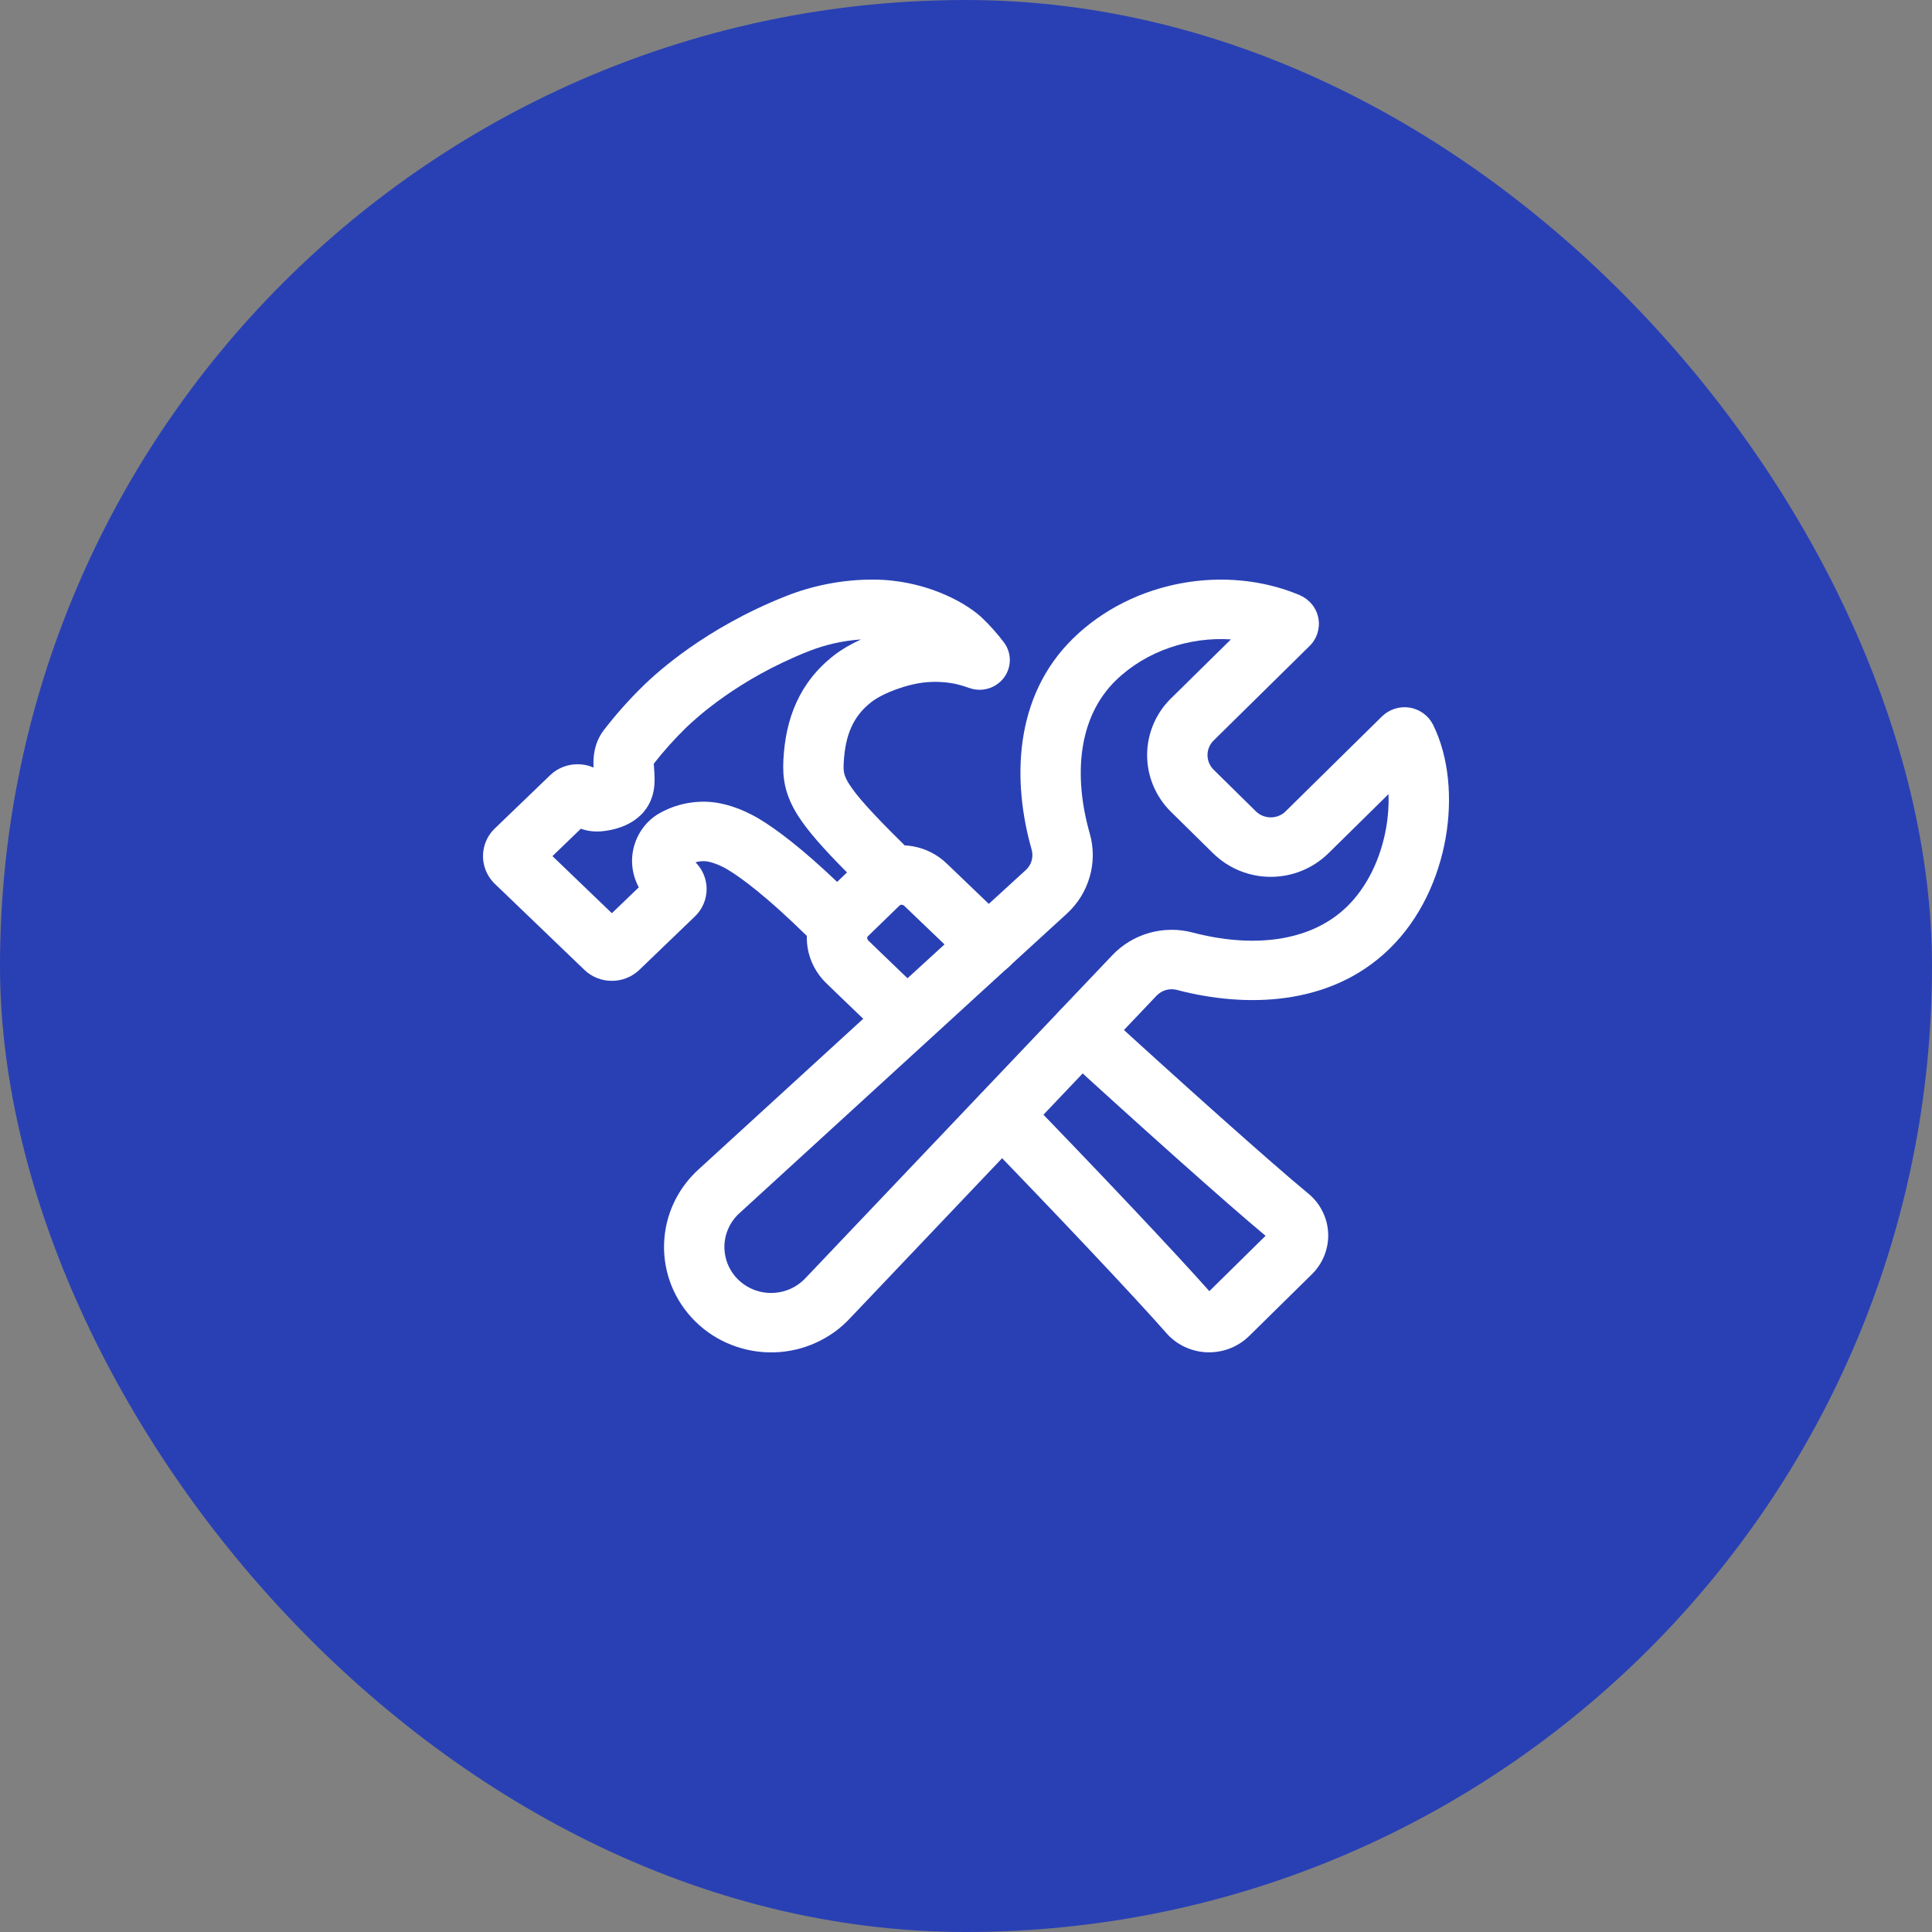
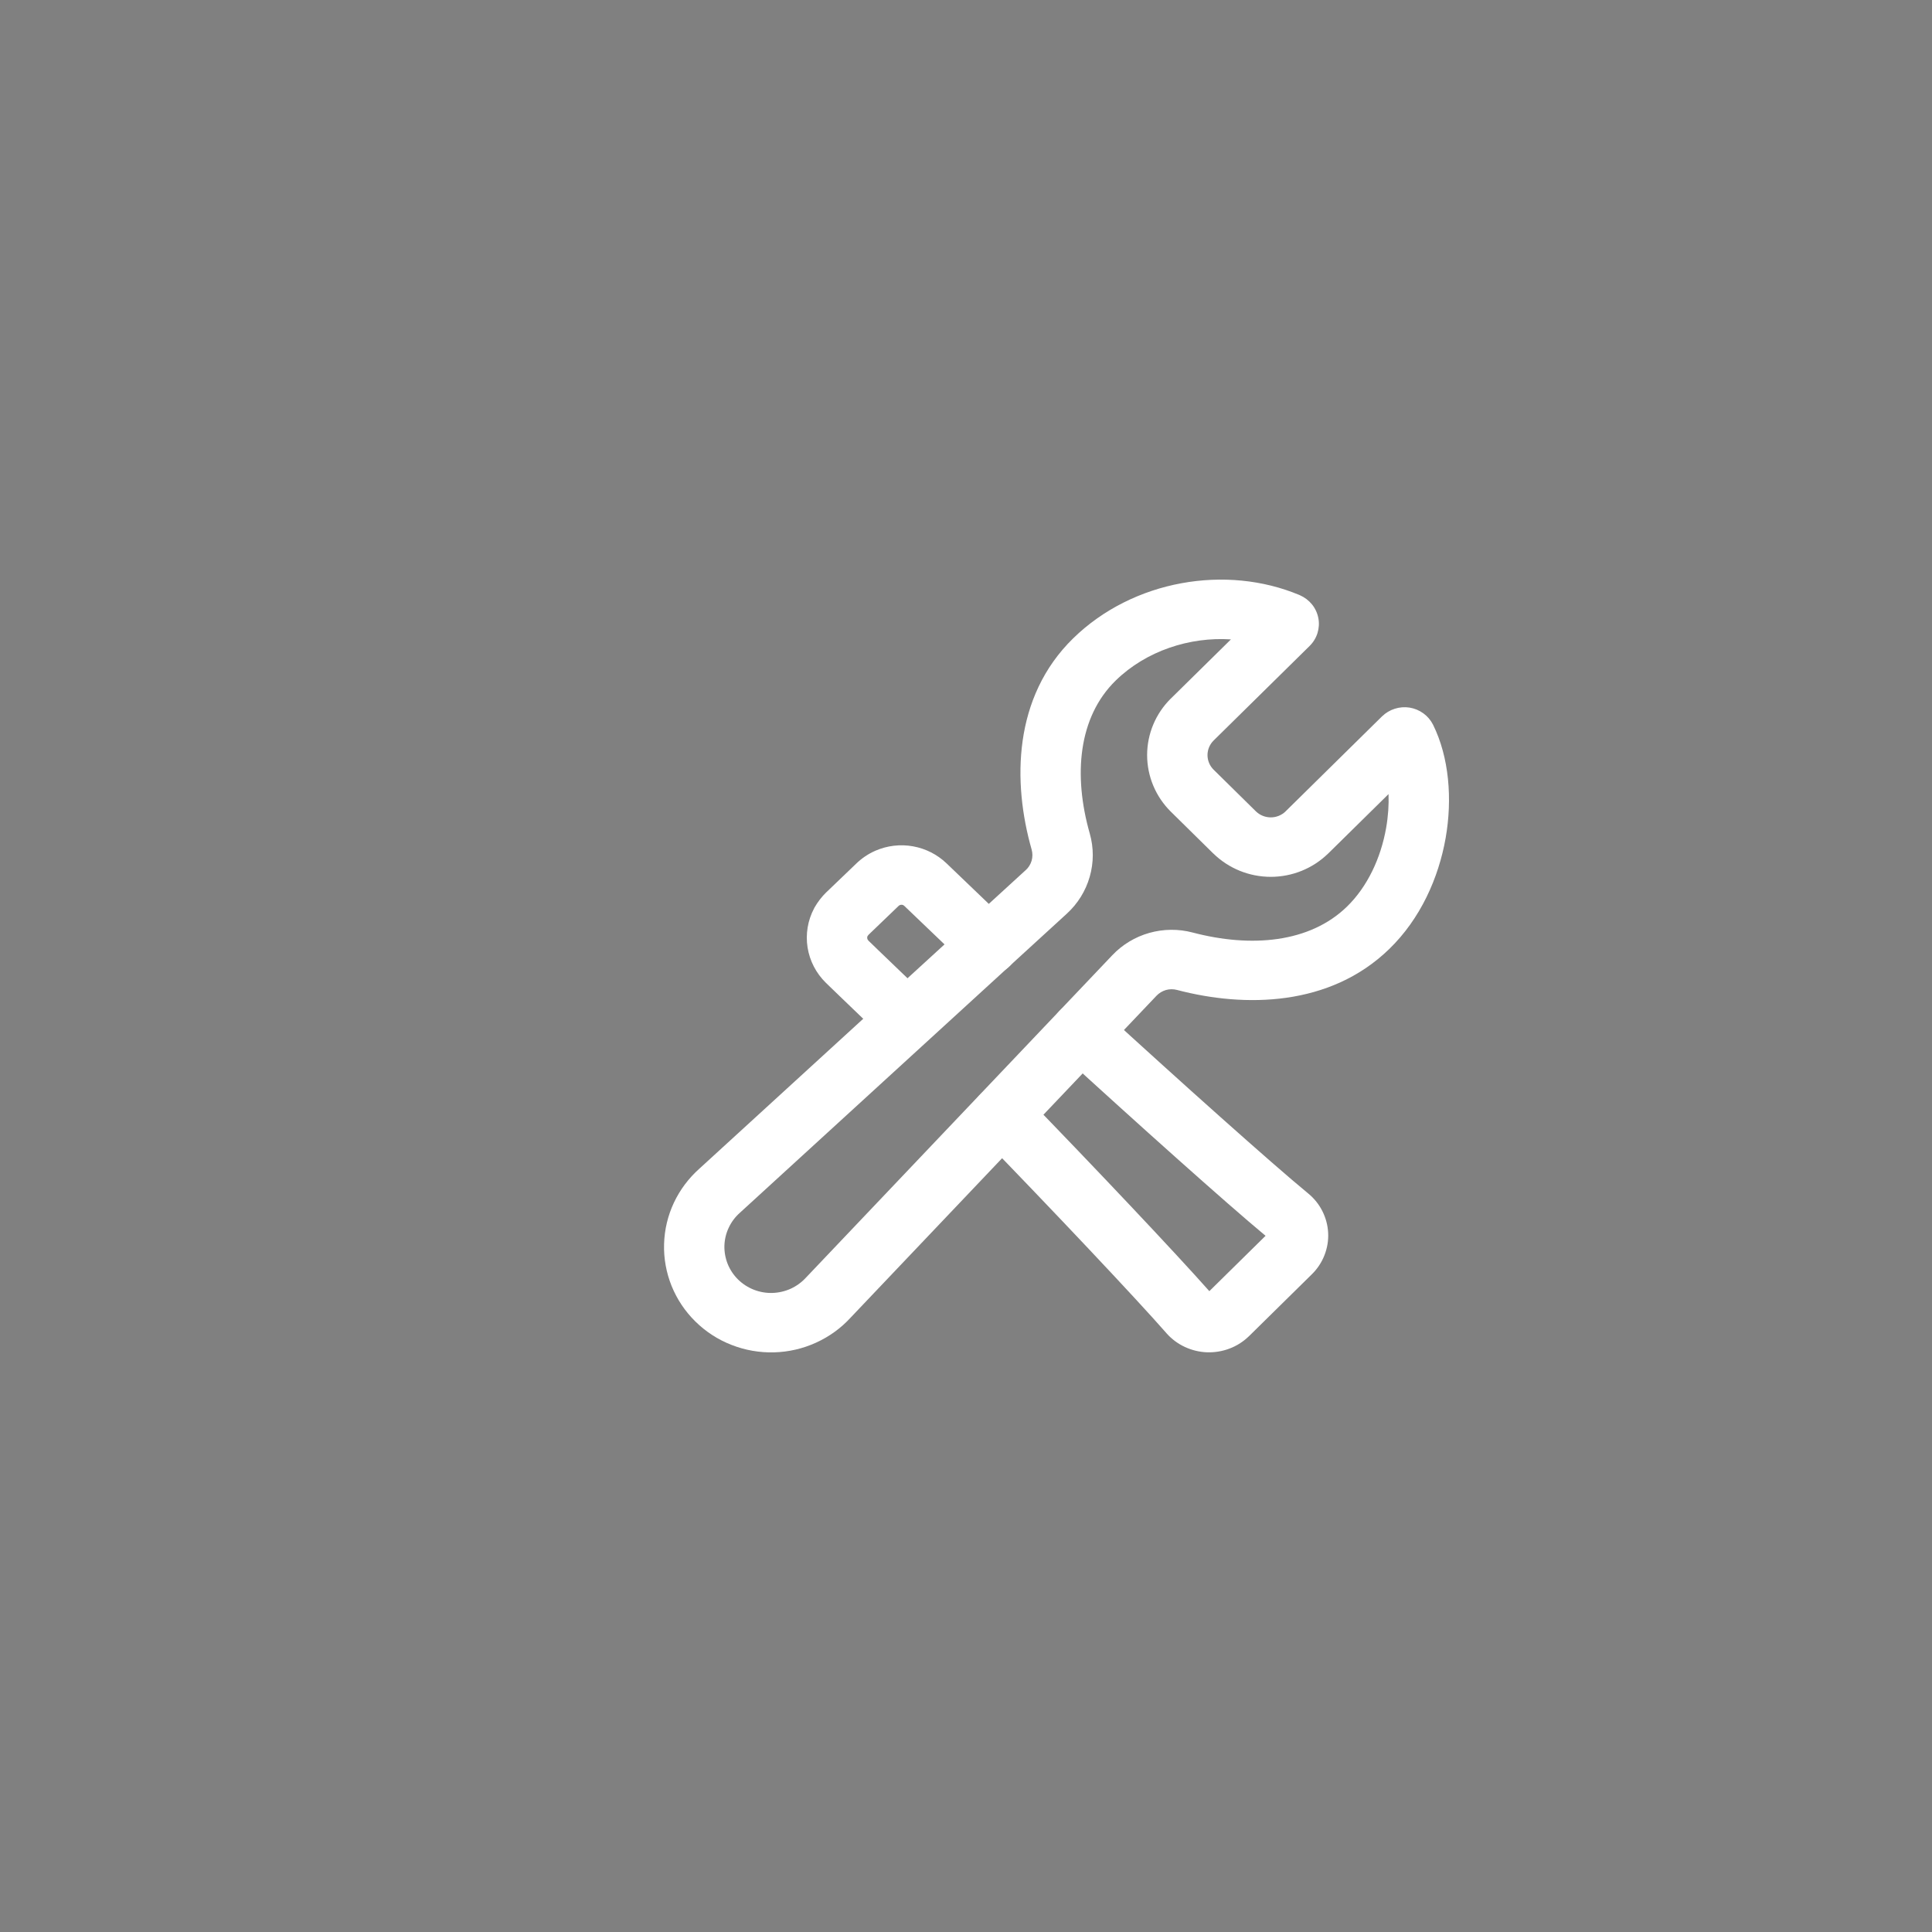
<svg xmlns="http://www.w3.org/2000/svg" width="40" height="40" viewBox="0 0 40 40" fill="none">
  <rect x="0" y="0" width="40" height="40" fill="#808080" stroke="none" />
-   <rect width="40" height="40" rx="20" fill="#2940B4" />
  <path fill-rule="evenodd" clip-rule="evenodd" d="M22.218 13.217C23.458 12.005 25.394 11.683 26.907 12.321L26.91 12.322L26.912 12.323C27.01 12.366 27.096 12.431 27.163 12.513C27.23 12.596 27.275 12.693 27.295 12.797C27.315 12.9 27.308 13.007 27.277 13.108C27.245 13.209 27.189 13.3 27.113 13.375C27.113 13.375 27.113 13.375 27.113 13.375L25.127 15.331C25.127 15.331 25.127 15.331 25.127 15.331C25.046 15.411 25 15.52 25 15.633C25 15.746 25.045 15.855 25.126 15.935C25.126 15.935 25.126 15.935 25.126 15.935L26.002 16.798C26.002 16.798 26.003 16.799 26.003 16.799C26.084 16.878 26.195 16.923 26.31 16.923C26.425 16.923 26.535 16.878 26.617 16.799C26.617 16.799 26.617 16.798 26.617 16.798L28.613 14.832C28.687 14.76 28.778 14.705 28.877 14.674C28.976 14.642 29.081 14.634 29.184 14.65C29.287 14.667 29.384 14.707 29.468 14.768C29.552 14.828 29.62 14.908 29.667 14.999L29.669 15.003L29.671 15.007C30.002 15.678 30.073 16.539 29.93 17.353C29.785 18.173 29.411 19.02 28.762 19.649C27.535 20.84 25.775 20.865 24.37 20.496C24.295 20.476 24.215 20.476 24.14 20.497C24.065 20.519 23.997 20.56 23.944 20.616L23.943 20.617L17.613 27.278C17.413 27.497 17.17 27.673 16.898 27.797C16.625 27.922 16.328 27.991 16.027 27.999C15.726 28.007 15.426 27.955 15.146 27.845C14.865 27.736 14.611 27.571 14.398 27.361C14.184 27.151 14.017 26.901 13.905 26.625C13.794 26.349 13.74 26.054 13.749 25.757C13.757 25.46 13.826 25.169 13.953 24.899C14.079 24.632 14.259 24.392 14.481 24.195L21.236 18.015L21.237 18.015C21.295 17.962 21.337 17.894 21.359 17.819C21.38 17.744 21.38 17.664 21.359 17.589C20.961 16.195 20.974 14.433 22.218 13.217ZM25.485 13.238C24.635 13.182 23.731 13.473 23.099 14.09C22.321 14.851 22.22 16.056 22.562 17.256M25.485 13.238L24.241 14.463L24.24 14.463C23.926 14.774 23.75 15.195 23.75 15.633C23.75 16.072 23.926 16.493 24.24 16.804L25.12 17.671L25.121 17.671C25.437 17.98 25.864 18.154 26.31 18.154C26.755 18.154 27.182 17.98 27.498 17.671L27.499 17.671L28.748 16.441C28.756 16.662 28.741 16.899 28.698 17.143C28.588 17.767 28.31 18.361 27.885 18.773C27.114 19.521 25.903 19.625 24.693 19.307C24.398 19.229 24.088 19.232 23.794 19.315C23.501 19.398 23.236 19.558 23.029 19.777C23.029 19.778 23.028 19.778 23.028 19.778L16.691 26.447L16.686 26.452C16.598 26.548 16.491 26.626 16.372 26.681C16.253 26.735 16.123 26.765 15.992 26.769C15.861 26.773 15.73 26.75 15.607 26.702C15.485 26.654 15.374 26.582 15.281 26.491C15.188 26.399 15.115 26.29 15.066 26.169C15.018 26.049 14.995 25.92 14.998 25.791C15.002 25.662 15.032 25.534 15.088 25.417C15.143 25.299 15.222 25.194 15.32 25.108L15.324 25.104L22.085 18.919C22.085 18.918 22.085 18.918 22.086 18.918C22.313 18.711 22.477 18.447 22.561 18.154C22.646 17.86 22.646 17.55 22.562 17.256" fill="white" />
  <path fill-rule="evenodd" clip-rule="evenodd" d="M18.632 18.738C18.62 18.743 18.61 18.751 18.601 18.759C18.599 18.761 18.597 18.763 18.595 18.765L17.985 19.351C17.976 19.36 17.968 19.37 17.961 19.381C17.954 19.395 17.953 19.412 17.955 19.427C17.958 19.445 17.966 19.461 17.979 19.474C18.041 19.534 18.111 19.601 18.194 19.682C18.404 19.884 18.7 20.17 19.186 20.635C19.433 20.872 19.439 21.262 19.198 21.505C18.958 21.749 18.562 21.755 18.314 21.517C17.827 21.051 17.526 20.76 17.316 20.558C17.233 20.477 17.163 20.41 17.103 20.352C17.101 20.351 17.1 20.349 17.099 20.348C16.897 20.15 16.764 19.894 16.72 19.617C16.676 19.34 16.723 19.056 16.855 18.807C16.857 18.801 16.86 18.796 16.863 18.791C16.929 18.675 17.01 18.57 17.105 18.476C17.107 18.475 17.108 18.474 17.11 18.472L17.72 17.887C17.837 17.772 17.974 17.679 18.125 17.613L18.125 17.613C18.369 17.507 18.64 17.475 18.902 17.522C19.164 17.569 19.405 17.691 19.596 17.874C19.809 18.078 20.2 18.452 20.901 19.125C21.148 19.362 21.153 19.752 20.912 19.995C20.672 20.239 20.276 20.244 20.029 20.006C19.326 19.333 18.937 18.96 18.724 18.757L18.722 18.755C18.711 18.743 18.696 18.736 18.679 18.733C18.663 18.73 18.647 18.732 18.632 18.738Z" fill="white" />
  <path fill-rule="evenodd" clip-rule="evenodd" d="M21.928 20.938C22.163 20.689 22.559 20.675 22.812 20.907C24.413 22.373 26.34 24.098 27.082 24.707C27.205 24.807 27.306 24.932 27.377 25.072C27.449 25.214 27.49 25.368 27.498 25.526C27.506 25.684 27.479 25.842 27.421 25.989C27.363 26.137 27.275 26.27 27.161 26.382C27.161 26.382 27.161 26.382 27.161 26.382L25.858 27.665C25.856 27.666 25.855 27.668 25.854 27.669C25.853 27.669 25.853 27.669 25.852 27.67C25.739 27.779 25.604 27.865 25.455 27.921C25.307 27.977 25.148 28.003 24.99 27.998C24.831 27.992 24.675 27.954 24.531 27.887C24.387 27.82 24.259 27.725 24.154 27.607C24.152 27.606 24.151 27.604 24.15 27.602C23.516 26.878 21.785 25.045 20.294 23.511C20.055 23.265 20.064 22.876 20.313 22.641C20.562 22.406 20.958 22.415 21.197 22.66C22.646 24.15 24.339 25.942 25.038 26.732L26.202 25.586C25.38 24.903 23.504 23.222 21.96 21.808C21.707 21.576 21.693 21.187 21.928 20.938Z" fill="white" />
-   <path fill-rule="evenodd" clip-rule="evenodd" d="M17.826 13.239C17.451 13.264 17.082 13.348 16.732 13.487L16.732 13.487C15.274 14.065 14.411 14.867 14.206 15.064C13.966 15.298 13.742 15.547 13.536 15.811C13.537 15.836 13.539 15.875 13.544 15.944C13.544 15.947 13.545 15.95 13.545 15.954C13.551 16.032 13.561 16.175 13.541 16.32C13.517 16.489 13.448 16.702 13.26 16.881C13.259 16.882 13.257 16.883 13.256 16.884C13.007 17.118 12.685 17.186 12.486 17.208C12.335 17.226 12.183 17.211 12.04 17.163C12.035 17.162 12.031 17.16 12.026 17.158L11.438 17.725L12.668 18.907L13.226 18.371C13.211 18.345 13.198 18.319 13.187 18.292C13.124 18.152 13.09 18.001 13.086 17.848C13.083 17.695 13.111 17.543 13.168 17.4C13.224 17.258 13.309 17.128 13.417 17.018C13.418 17.016 13.42 17.015 13.421 17.014C13.493 16.942 13.575 16.881 13.665 16.831C13.993 16.649 14.37 16.571 14.745 16.607C14.747 16.608 14.749 16.608 14.751 16.608C14.962 16.63 15.313 16.712 15.723 16.957C16.069 17.164 16.6 17.561 17.34 18.266L17.542 18.069C17.048 17.571 16.72 17.201 16.519 16.883C16.394 16.685 16.308 16.492 16.26 16.288C16.213 16.085 16.211 15.902 16.219 15.739L16.219 15.738C16.262 14.88 16.549 14.127 17.269 13.567L17.271 13.565C17.425 13.446 17.616 13.335 17.826 13.239ZM19.786 14.16C19.591 14.12 19.391 14.108 19.193 14.124L19.192 14.124C18.779 14.157 18.272 14.356 18.043 14.533C17.677 14.818 17.498 15.197 17.468 15.799C17.462 15.907 17.467 15.965 17.479 16.013C17.489 16.059 17.513 16.126 17.58 16.233C17.73 16.47 18.039 16.821 18.696 17.468C18.704 17.476 18.712 17.484 18.719 17.492C18.872 17.66 18.952 17.879 18.944 18.104C18.936 18.328 18.84 18.539 18.678 18.695L17.968 19.385L17.966 19.387C17.801 19.546 17.58 19.636 17.349 19.638C17.118 19.64 16.895 19.554 16.727 19.398C16.723 19.394 16.718 19.39 16.714 19.386C15.876 18.561 15.341 18.169 15.074 18.009C14.836 17.867 14.664 17.837 14.618 17.832C14.545 17.825 14.471 17.832 14.4 17.853C14.47 17.924 14.527 18.007 14.566 18.098C14.608 18.196 14.63 18.301 14.63 18.407C14.63 18.513 14.608 18.618 14.566 18.716C14.524 18.813 14.463 18.901 14.386 18.975C14.386 18.976 14.386 18.975 14.386 18.975L13.241 20.076C13.166 20.149 13.077 20.208 12.978 20.247C12.88 20.287 12.774 20.308 12.668 20.307C12.458 20.308 12.255 20.228 12.103 20.084C12.102 20.084 12.102 20.083 12.101 20.082C12.1 20.081 12.1 20.081 12.099 20.08L10.241 18.295C10.235 18.289 10.23 18.284 10.224 18.278C10.08 18.129 10 17.931 10 17.725C10 17.519 10.08 17.321 10.224 17.172C10.229 17.167 10.235 17.161 10.241 17.156L11.388 16.052C11.388 16.051 11.389 16.051 11.389 16.051C11.466 15.976 11.557 15.918 11.657 15.879C11.755 15.841 11.859 15.822 11.963 15.823C12.076 15.823 12.187 15.847 12.288 15.891C12.286 15.826 12.285 15.752 12.292 15.678C12.305 15.524 12.349 15.324 12.488 15.134C12.491 15.131 12.493 15.128 12.496 15.124C12.75 14.793 13.028 14.48 13.329 14.188L13.33 14.186C13.596 13.93 14.595 13.007 16.264 12.345C16.839 12.117 17.454 11.999 18.074 12C19.124 12 19.951 12.451 20.3 12.762C20.304 12.765 20.307 12.769 20.311 12.772C20.484 12.934 20.642 13.111 20.785 13.3C20.949 13.518 20.948 13.817 20.782 14.035C20.616 14.252 20.325 14.337 20.066 14.243C19.974 14.21 19.881 14.182 19.786 14.16Z" fill="white" />
</svg>